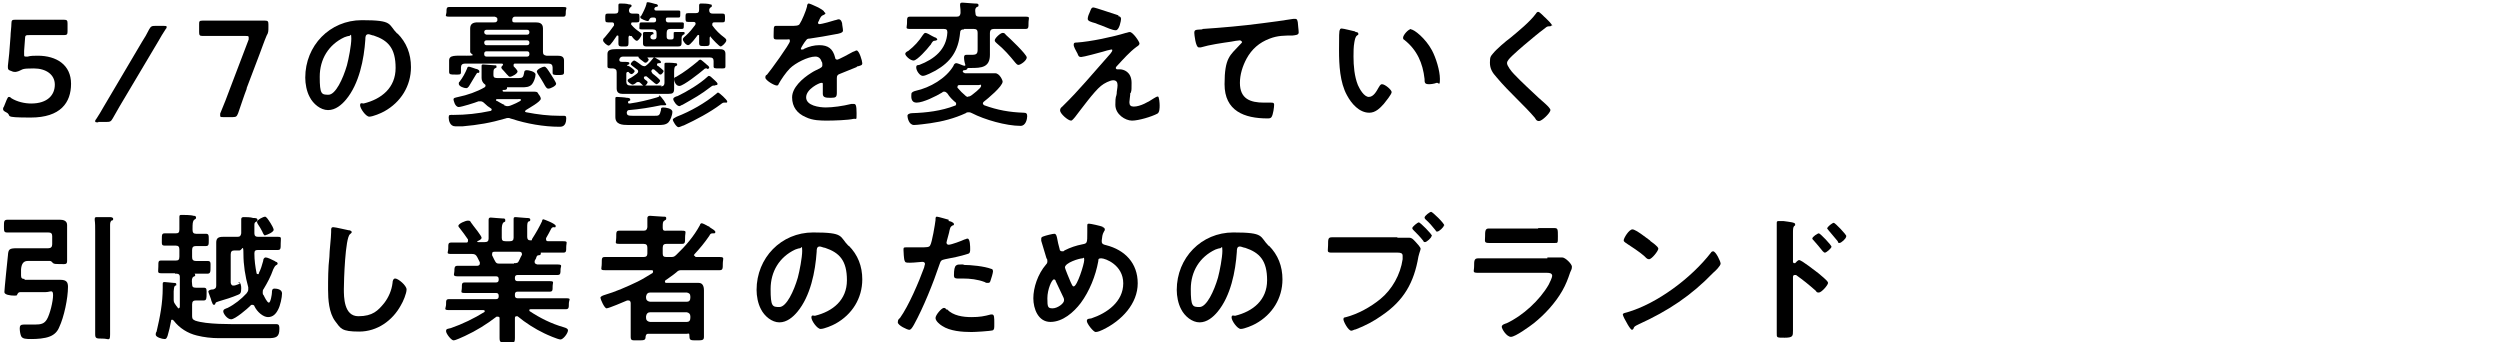
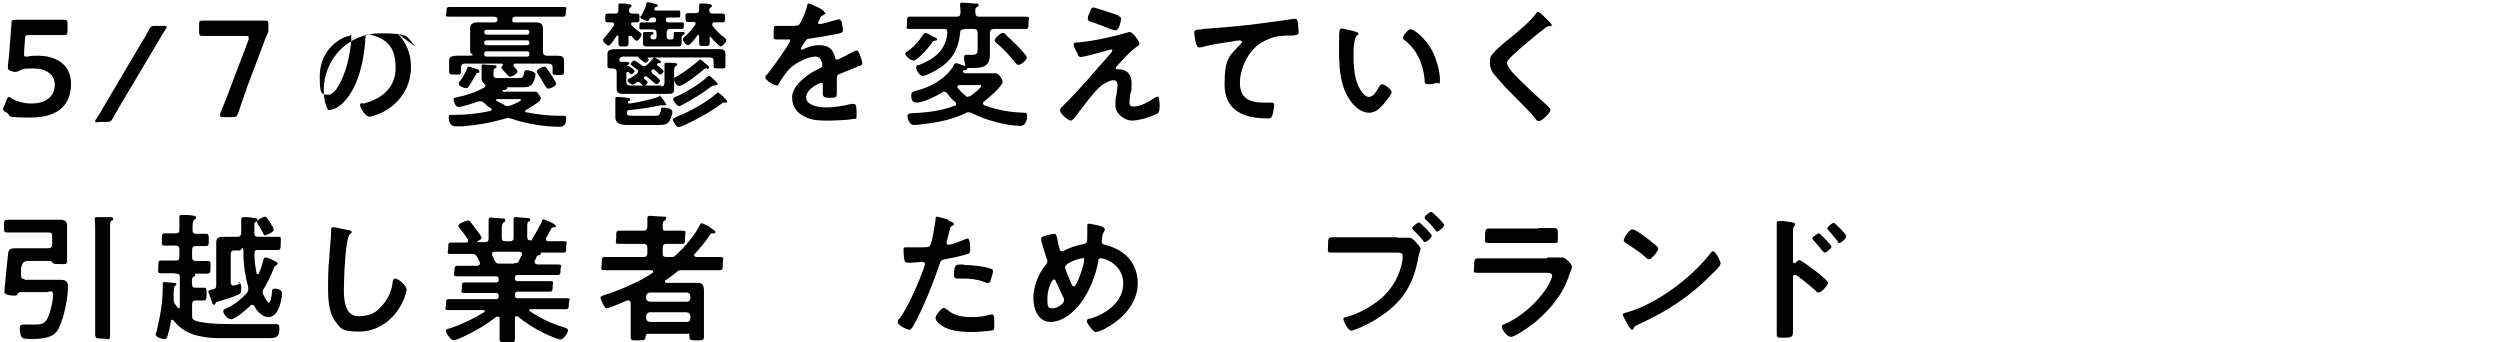
<svg xmlns="http://www.w3.org/2000/svg" version="1.1" viewBox="0 0 570 78">
  <g>
    <g id="_レイヤー_1">
      <path d="M8.6,12.7c4.3,0,7.6,2.1,7.6,6.4s-2.4,7.7-9.2,7.7-4-.4-5.6-1.2c-.4-.2-.7-.4-.7-.7s0-.3.2-.6l.6-1.5c.2-.4.3-.7.5-.7s.3,0,.6.3c1.3.8,3,1.2,4.5,1.2,3.8,0,5.4-2,5.4-4.3s-2-3.7-4.8-3.7-2.4.2-3.4.6c-.3.1-.6.2-.8.2s-.5,0-.9-.2c-.6-.2-.8-.3-.8-.8s0-.2,0-.4c.1-.9.2-1.8.3-2.8l.3-3.9c0-.8.2-2.1.2-2.9s.2-.9.8-.9h11.2c.7,0,.8.2.8.9v1.7c0,.7-.1.9-.8.9h-7.9c-.8,0-1,0-1,.9l-.2,2.7v.8c0,.4,0,.5.4.5h.4c.7-.2,1.5-.2,2.3-.2Z" />
      <path d="M22.4,27.9c-.4,0-.7,0-.7-.2s0-.3.2-.5c.6-.9,1.2-1.9,1.7-2.8l8.8-14.9c.6-.9,1.1-1.8,1.6-2.8.4-.7.6-.8,1.4-.8h1.9c.4,0,.7,0,.7.2s0,.3-.2.5c-.6.9-1.2,1.9-1.7,2.8l-8.8,14.8c-.5.9-1.1,1.9-1.6,2.8-.4.7-.6.8-1.4.8h-1.9Z" />
      <path d="M56.3,20.1c-.7,1.8-1.2,3.4-2,5.7-.3.7-.4.9-1.2.9h-2.2c-.5,0-.7,0-.7-.3v-.5c.9-2.2,1.6-3.9,2.2-5.6l4.3-11.3v-.5c0-.3-.2-.3-.7-.3h-9.8c-.7,0-.8-.2-.8-.9v-1.7c0-.7,0-.9.8-.9h14.2c.7,0,.8.2.8.9v.7c0,.7,0,1.2-.4,1.8-.6,1.4-1.1,2.9-1.6,4.2l-3,7.9h.1Z" />
-       <path d="M90.6,7.6c2.1,2.1,3.1,4.7,3.1,7.7,0,4.3-2.3,8-6.1,10.1-.7.4-2.6,1.2-3.4,1.2s-2.1-1.9-2.1-2.6.5-.4.8-.4c4.1-1,7.3-3.6,7.3-8.1s-1.7-6.3-5-7.4c-.3,0-.9-.3-1.2-.3-.7,0-.7.7-.7,1.2-.3,4.5-1.4,10.1-4.4,13.7-1,1.2-2.4,2.4-4.1,2.4s-3.4-1.4-4.2-3c-.7-1.3-1-3-1-4.4,0-7.3,5.6-13.1,12.9-13.1s5.9.9,8.1,3.1h0ZM78.5,8.5c-3.6,1.7-5.6,5-5.6,9s.4,4.1,2,4.1,3.3-3.6,4.2-6.7c.4-1.5,1-4.6,1-6.1s-.2-.6-.5-.6-.8.2-1.1.3Z" />
+       <path d="M90.6,7.6c2.1,2.1,3.1,4.7,3.1,7.7,0,4.3-2.3,8-6.1,10.1-.7.4-2.6,1.2-3.4,1.2s-2.1-1.9-2.1-2.6.5-.4.8-.4c4.1-1,7.3-3.6,7.3-8.1s-1.7-6.3-5-7.4c-.3,0-.9-.3-1.2-.3-.7,0-.7.7-.7,1.2-.3,4.5-1.4,10.1-4.4,13.7-1,1.2-2.4,2.4-4.1,2.4c-.7-1.3-1-3-1-4.4,0-7.3,5.6-13.1,12.9-13.1s5.9.9,8.1,3.1h0ZM78.5,8.5c-3.6,1.7-5.6,5-5.6,9s.4,4.1,2,4.1,3.3-3.6,4.2-6.7c.4-1.5,1-4.6,1-6.1s-.2-.6-.5-.6-.8.2-1.1.3Z" />
      <path d="M117.5,14.5c-.2,0-.4,0-.4.3v.3c.2.2.9.9.9,1.2,0,.5-1.3,1.2-1.7,1.2s-.3-.2-.7-.5c-.2-.2-.4-.5-.7-.8-.3-.3-.6-.6-.6-.8s.2-.4.4-.6h0c0-.1,0-.2-.2-.3h-8.5c-.6,0-.9.3-.9.9h0v1.1c0,.6-.5.5-1.4.5s-1.3,0-1.3-.6v-2.6c0-1.3,1.4-1.1,4-1.1s.8-.3.8-.9v-5.3c0-1.1.7-1.4,1.7-1.4h3.7c.4,0,.6,0,.8-.4v-.4c0-.3-.3-.4-.6-.5h-10.4c-1.2,0-.6-.4-.6-1.1s0-1.1.6-1.1h26c1.2,0,.6.3.6,1.1s0,1.1-.6,1.1h-10.8c-.4,0-.6,0-.8.5v.4c0,.3.2.4.5.4h4.8c.9,0,1.7.2,1.7,1.4v5.3c0,.6.2.8.8.9h2.5c.9,0,1.5.2,1.5,1.1v2.7c0,.6-.4.6-1.3.6s-1.3,0-1.3-.5v-1.2c0-.6-.3-.9-.9-.9h-7.7,0ZM105.3,28.8h-1.5c-1.2,0-1.5-1.3-1.5-2s.2-.6,1.1-.6c2.8,0,5.6-.3,8.4-.9.2,0,.3-.2.3-.3s0-.2-.2-.3c-.5-.3-1-.7-1.5-1.2-.2-.2-.5-.4-.8-.4h-.5c-.7.3-3.9,1.3-4.5,1.3-.9,0-1.2-1.6-1.2-1.7,0-.4.3-.4,1.1-.6,2-.4,4.3-1.2,6-2.2,0,0,.2-.2.2-.3,0-.2,0-.3-.2-.4-.4-.3-.7-.8-.7-1.4v-2.8c0-.3.2-.3.4-.3s2.5.2,2.7.2.3,0,.3.3,0,.2-.2.3c-.4.2-.5.3-.5,1.2v.4c0,.7.4.7,1.2.7h4.5c1,0,1.1-.2,1.3-1.2,0-.4.2-.6.6-.6s2,.3,2,1-.4,1.7-.8,2.2c-.6.7-1.5.7-2.3.7h-3.4v.2c0,.3-.3.4-.6.4h-.4v.2c0,.2.2.2.3.2h6.6c.9,0,1,0,1.3.6.2.2.5.7.5,1,0,.7-2.8,2.2-3.4,2.6,0,0-.2.2-.2.3s.2.2.3.2c2.6.5,5,.8,7.6.8h.8c.5,0,.7,0,.7.6,0,2-1.2,1.9-1.6,1.9-3.5,0-7.5-.7-10.8-1.8-.2,0-.5-.2-.7-.2s-.5,0-.7.1c-3.4,1-6.3,1.5-9.8,1.8h-.2ZM108.5,15.7c.2,0,.8.2.8.6s-.2.3-.4.3-.2.2-.5.6c-.5.8-1,1.7-1.5,2.5-.2.2-.3.4-.6.4-.5,0-1.7-.4-1.7-1s.2-.3.2-.5c.7-.9,1.3-2,1.7-3,0-.2.2-.4.4-.4s1.3.4,1.6.5ZM120.7,7.3c0-.3-.2-.5-.5-.5h-9.3c-.3,0-.5.2-.5.5h0c0,.4.2.5.5.6h9.3c.3,0,.5-.2.5-.5h0ZM120.7,9.7c0-.3-.2-.5-.5-.5h-9.3c-.3,0-.5.2-.5.5h0c0,.4.2.6.5.6h9.3c.3,0,.5-.2.5-.5h0ZM120.7,12.2c0-.3-.2-.5-.5-.5h-9.3c-.3,0-.5.2-.5.5v.2c0,.3.2.5.5.5h9.3c.3,0,.5-.2.5-.5v-.2ZM114.9,24c.2,0,.4.2.7.2s.4,0,.7-.1c.3-.1,2.5-1,2.5-1.3s-.5-.2-.9-.2h-4.5c-.2,0-.3,0-.3.2s0,.2.2.2c.6.3,1.1.7,1.7.9h0ZM125,20.2c-.4,0-.6-.4-1.1-1.3-.3-.5-.7-1.2-1.3-2.1,0-.1-.2-.3-.2-.5,0-.5,1.3-1.1,1.7-1.1s.7.5,1.6,1.9c.2.3,1.1,1.7,1.1,2,0,.5-1.3,1.1-1.7,1.1h0Z" />
      <path d="M143.6,8.1c-.2,0-.2.2-.3.3v1.4c0,.8-.2.8-1.1.8s-1.2,0-1.2-.7v-1.6c0-.1,0-.2-.2-.2s-.2,0-.2.1c-.3.4-1.4,2.2-1.8,2.2s-1.3-.8-1.3-1.2.2-.5.4-.7c.7-.8,1.4-1.7,2.1-2.7v-.3c0-.3-.2-.4-.5-.4h-.9c-.6,0-.6-.2-.6-1s0-1,.6-1h1.6c.6,0,.8-.2.8-.8v-1.1c0-.3.1-.4.4-.4.5,0,1.5,0,2,.2.2,0,.6,0,.6.3s-.2.3-.3.4c-.2.2-.2.3-.3.6h0c0,.6.3.8.8.8h1c.6,0,.6.2.6,1s0,1-.6,1h-.9c-.2,0-.4,0-.4.3s0,.2.1.3c.5.6,1.1,1.1,1.7,1.5.3.3.6.4.6.6,0,.4-.7,1.5-1.1,1.5s-1-.8-1.2-1.1h-.4ZM150.6,19.7c.6,0,.9-.2.9-.9v-4.2c0-.2.1-.3.4-.3.5,0,1.4,0,2,.1.2,0,.5,0,.5.3s-.2.3-.4.4c-.3.2-.3.9-.3,1.5v3.6c0,1-.3,1.2-1.3,1.2h-10.5c-.6,0-1.3-.2-1.3-1.2v-3.7c0-.6-.2-.8-.8-.9-1,0-1.3,0-1.3-.5v-2.8c0-.9.7-1.1,2.1-1.1h23.3c1,0,1.5.2,1.5,1.1v2.8c0,.6-.3.5-1.4.5s-1.3,0-1.3-.5v-1.2c0-.6-.3-.8-.9-.8h-14s-.2,0-.2.1,0,0,0,0c0,0,.3.2.3.4s-.4.7-.7.7-.4-.2-.7-.4l-.4-.3c-.3-.2-.4-.4-.5-.5-.1-.2,0-.2-.1-.2h-3.4c-.5,0-.8.2-.9.7,0,.4.2.5.6.5,1.2,0,1.7,0,1.7.3s-.2.3-.4.4h-.1v.2h.2c.2,0,1.5.9,1.5,1.2s-.5.7-.7.7-.5-.2-.7-.5h-.2c-.2,0-.3.2-.3.4v1.8c0,.6.3.9.9.9h7.2l-.3.2h0ZM150.2,21.7c.3,0,.9.9,1.3,1.4,0,.2.2.3.2.4,0,0,.2.2.2.3,0,.2-.2.2-.3.2h-.9c-2.4.5-4.8.9-7.3,1.1-.3,0-.4.2-.5.5,0,.7.3.8,1.4.8h4.9c1,0,1.2,0,1.5-1.3,0-.4,0-.6.5-.6s2.1.2,2.1,1-.5,2-.9,2.4c-.6.6-1.5.6-2.3.6h-6.9c-1.3,0-2.9-.1-2.9-1.8s0-.9,0-1.3v-3c0-.3.2-.3.4-.3s1.9.1,2.2.2c.2,0,.8,0,.8.4s-.2.2-.3.3c0,0-.1,0-.2.2v.2c0,.2.2.2.4.2,2.1-.3,4.2-.8,6.2-1.4.1,0,.4-.2.5-.2v-.3h0ZM147.6,18.9c0,.2-.5.7-.7.7s-.5-.3-.8-.6c-.2-.2-.3-.3-.6-.3s-.3,0-.5.2-.6.4-.8.4-1.1-.6-1.1-.9.2-.4.8-.7c.3-.2.8-.5,1.3-.9.2-.2.3-.3.3-.5s-.1-.4-.3-.5l-.4-.3c-.4-.3-1-.7-1-.9s.5-.8.8-.8,1.4.9,1.7,1.1c.2.1.4.2.6.2s.4-.1.6-.3c.5-.4,1-1,1.4-1.5,0-.1.2-.2.3-.2s.6.3.9.5c.2,0,.3.2.3.2.1,0,.3.2.3.4s-.2.2-.4.2-.4,0-.5.2v.2c0,.1,0,.2.2.2.2.2,1.3,1,1.3,1.2s-.4.8-.7.8-.4-.2-.7-.5c-.2-.2-.5-.4-.8-.7h-.4c0,.2-.2.2-.2.4s.2.4.3.6c.3.2,1.7,1.3,1.7,1.6s-.6.8-.8.8-.3-.2-.4-.2l-1.9-1.6h-.4s-.2.2-.2.3,0,.2.2.4c.2.1.7.5.7.7h-.1ZM153.3,5.1h2.1c.7,0,.5.3.5.8s0,.7-.5.7h-2.5c-.6,0-.9.2-.9.9v.9c0,.4.2.6.6.6h.4c.4,0,.6-.1.6-.5v-.9c0-.2,0-.3.3-.3h1.9c.2,0,.3,0,.3.3s-.2.2-.4.4c-.3.2-.3.5-.3.9v.9c0,.7-.3.8-1,.8h-6.8c-.5,0-1,0-1-.7s0-.3,0-.6v-1.7c0-.2.2-.3.3-.3h1.7c.1,0,.4,0,.4.3s0,.2-.2.2c-.3.2-.4.2-.5.5v.2c0,.4.4.5.7.5h0c.5,0,.7-.2.7-.7v-.7c0-.6-.2-.9-.9-.9h-2.5c-.7,0-.5-.2-.5-.8s0-.8.5-.8h2.8c.3,0,.5-.2.5-.5h0c0-.5-.2-.6-.5-.6h-.2c-.5,0-.6,0-.9.5,0,.2-.2.3-.4.3s-1.6-.5-1.6-.8,0-.3.2-.4c.4-.7,1-1.9,1.2-2.7,0-.2,0-.4.3-.4s1.4.3,1.7.4c.2,0,.6.1.6.4s-.3.2-.5.3c-.1,0-.2.1-.3.3v.2c0,.2.2.3.4.3h5.1c.5,0,.4.2.4.8s0,.8-.4.8h-2.4c-.3,0-.5,0-.5.5h0c0,.4.2.6.5.6h1,0ZM163.1,19.5h-.4c-.2,0-.4.1-.5.2-2.6,2-3.8,2.6-6.6,4.2-.2,0-.5.3-.7.3-.6,0-1.4-1.2-1.4-1.6s.6-.6,1-.7c2.1-1,5.1-2.8,6.8-4.4,0,0,.2-.2.3-.2.3,0,.6.3.8.5s1.2,1,1.2,1.3-.2.3-.3.3h-.2ZM165.4,23.4h-.4c-.2,0-.6.3-.7.4-2.4,1.8-5.6,3.5-8.4,4.8-.2,0-.9.4-1.2.4-.5,0-1.3-1.4-1.3-1.7s.6-.5.9-.7c3.1-1.2,6.5-3.1,9.1-5.3,0,0,.2-.2.3-.2.3,0,2.1,1.7,2.1,2s0,.3-.4.3h0ZM161.2,15.6h-.3c-.2,0-.4.2-.5.3-.8.7-4.6,3.7-5.5,3.7s-1.2-1.2-1.2-1.6.3-.4.5-.5c1.9-1.1,3.3-2.2,5-3.6,0-.1.3-.3.5-.3s.9.7,1.3,1l.2.2c.2.1.5.4.5.6s-.2.3-.4.3h-.1ZM162.1,8.3c-.2,0-.3.2-.3.3v1.2c0,.7-.3.7-1.2.7s-1.2,0-1.2-.7v-1.5c0-.5,0-.3-.2-.3s-.2,0-.2.1c-.3.4-1.6,2.2-2.1,2.2s-1.2-.9-1.2-1.3.4-.6.7-.9c.8-.7,1.5-1.6,2.1-2.4,0,0,.1-.2.1-.3,0-.3-.2-.4-.5-.4h-1.2c-.6,0-.6-.2-.6-1s0-1,.6-1h1.7c.6,0,.8-.2.8-.8v-1c0-.3.2-.4.4-.4.4,0,1.7,0,2.1.2.2,0,.4,0,.4.3s-.1.3-.3.4c-.2.2-.3.3-.3.6h0c0,.7.4.8.8.8h2.2c.6,0,.6.2.6,1s0,1-.6,1h-1.8c-.2,0-.5,0-.5.4s0,.2,0,.3c.8,1.1,1.7,2,2.8,2.8.2.2.4.3.4.6,0,.5-1,1.4-1.3,1.4s-1.9-1.7-2.2-2.1c0,0-.1-.1-.2-.1h.2Z" />
      <path d="M188.2,3c0,.2-.2.3-.4.4-.5.2-.6.3-1,1.1,0,.2-.3.5-.3.7s.2.3.3.3c.6,0,3-.7,3.6-.9.2,0,.6-.2.8-.2.5,0,.7.5.8.9,0,.4.2,1.2.2,1.7s-1,.7-1.7.8c-2,.4-3.9.7-5.9,1-.5,0-.6.1-.9.5-.2.2-1.1,1.6-1.1,1.8s.1.2.2.2c.2,0,.4,0,.6-.2,1.1-.5,2.2-.8,3.4-.8,2,0,3.1.8,3.6,2.8,0,.3.2.5.5.5s3.1-1.5,3.6-1.8c.2,0,.6-.3.8-.3.6,0,1.3,2.4,1.3,2.9s-.3.5-.9.7c-.1,0-.3,0-.4.2-1.2.5-2.5,1-3.7,1.5-.6.2-.8.4-.8,1v3.3c0,1-.2,1.2-1.3,1.2s-1.9,0-1.9-.9v-2c0-.6,0-.5-.4-.5s-3.4,1.4-3.4,3.3,3,2.3,4.5,2.3,3.8-.3,5.8-.8h.6c.4,0,.6.3.6,2.1s0,1.2-.7,1.3c-1.2.3-4.6.4-6,.4s-3.3,0-4.9-.8c-1.9-.8-3.1-2.3-3.1-4.5s2.3-4.3,4.4-5.6c.6-.4,1.3-.7,1.9-1,.3-.2.6-.3.6-.7s0-.7-.2-.9c-.2-.7-.7-1.1-1.4-1.1-1.7,0-4.6,1.5-5.8,2.7-.9.9-2,2.5-2.6,3.6,0,.2-.2.3-.4.3-.6,0-2.6-1.2-2.6-1.8s.2-.5.4-.7c.7-.8,5.2-7,5.2-7.6s-.2-.4-.7-.4h-2.2c-1,0-.8-.2-.8-1.7s.1-1.4.9-1.4h3.1c.8,0,1.7,0,1.9-.4.5-.7,1.5-3.1,1.7-4,0-.3.1-.7.4-.7s3.5,1.4,3.5,1.9l.3.3h0Z" />
      <path d="M213,9.3c-.2,0-.4.2-.7.7,0,.1-.2.3-.3.4-.5.7-2.9,3.4-3.7,3.4s-1.9-1.1-1.9-1.5.5-.6.7-.7c1.4-1.1,2.4-2.2,3.3-3.6.2-.2.3-.5.6-.5s1,.4,1.5.7c.2.1.4.2.6.3.2,0,.6.3.6.5s-.5.3-.7.3h0ZM219.8,6.7c-.6,0-.9.2-.9.8-.4,4.1-2.1,6.6-5.6,8.6-.6.3-2.2,1.2-2.9,1.2s-1.5-1.2-1.5-1.9.4-.5.7-.6c3.4-1.3,6.2-3.5,6.4-7.4,0-.6-.2-.8-.8-.8h-7.7c-1.2,0-.7-.3-.7-1.4s0-1.4.7-1.4h10.6c.6,0,.8-.2.9-.8,0-.6,0-1.1-.1-1.7v-.3c0-.4.3-.4.6-.4.5,0,2.1.2,2.7.2s.9,0,.9.4-.2.3-.4.4c-.4.3-.4.7-.3,1.4,0,.6.3.8.9.8h10.5c1.2,0,.7.3.7,1.4s0,1.4-.7,1.4h-7.2c-.6,0-.9.3-.9.9v5c0,2.9-2,3-4.3,3s-.5,0-.8,0h0c0,.4-.5.5-.7.5h-.2s-.2.2-.2.3c0,.2.3.3.5.4h6.9c1,0,1.7,1.6,1.7,1.9,0,1.1-3.4,3.9-4.3,4.6-.1.1-.2.2-.2.4s.2.3.3.4c3,1.1,5.8,1.6,9,1.7.6,0,.8.2.8.8s-.3,2.2-1.5,2.2c-3.3,0-8.2-1.4-11.1-2.9-.2-.1-.4-.2-.7-.2s-.5,0-.7.2c-2.6,1.2-5.3,1.9-8.1,2.3-.8.1-2.9.4-3.7.4-1.2,0-1.5-1.7-1.5-2.1s.6-.6,1.1-.6c3.2-.1,6.6-.5,9.7-1.7.2,0,.3-.2.3-.4s0-.3-.2-.4c-.7-.6-1.3-1.2-1.8-2-.2-.2-.4-.4-.7-.4s-.3,0-.5.2c-1.3.8-4.3,2.3-5.8,2.3s-1.2-1.6-1.2-2,.6-.6,1-.7c3.2-.7,6.9-2.8,8.6-5.7,0-.2.3-.6.6-.6s1,.3,1.5.5c0,0,.3.1.4.1s.2,0,.2-.2h0c-.2-.6-.3-1.2-.3-1.7s.2-.6.6-.6h1.3c1.3,0,1.2-.6,1.2-1.8v-3.2c0-.6-.2-.9-.9-.9h-2.2ZM220.7,22c.3,0,.4,0,.7-.2.4-.3,2.3-1.7,2.3-2.2s-.2-.2-.6-.2h-4.3c-.2,0-.5,0-.5.4s0,.2.1.3c.6.7,1,1.1,1.7,1.7.2.2.4.3.7.3h0ZM232.2,14.8c-.3,0-.5-.3-.7-.5-1.3-1.6-2.6-3.1-4.2-4.4-.2-.2-.5-.4-.5-.7,0-.5,1.3-1.7,1.8-1.7s.5.2.8.5c.7.6,4.7,4.4,4.7,5.1s-1.4,1.7-1.9,1.7h0Z" />
      <path d="M257.7,21.3c0,.5-.2,1.6-.2,2,0,.7.3,1,1,1,1.5,0,3.4-1.1,4.6-1.9.2-.1.6-.4.9-.4s.4,1.6.4,2c0,.6,0,1.6-.5,1.9-1.3.7-4.3,1.6-5.8,1.6s-3.8-1.4-3.8-3.6.2-1.7.3-2.5c0-.7.2-1.3.2-2s-.3-1.1-1-1.1-2.1.7-2.8,1.3c-1.6,1.3-4.5,5.3-5.9,7.1-.2.2-.6.8-.9.8-.7,0-2.5-1.6-2.5-2.3s.5-.8.7-1.1c3.6-3.5,6.8-7.4,10.1-11.1.3-.3,1.1-1.2,1.1-1.5s-.1-.2-.3-.2-1.6.4-1.9.5c-.7.2-4.4,1.2-4.9,1.2s-.6-.2-.8-.7c0-.1-.1-.2-.2-.4-.2-.4-.7-1.2-.7-1.7s.3-.5.7-.5c3.1-.2,8.3-1.3,11.2-2.2.2,0,.6-.2.9-.2.7,0,2.2,2.2,2.2,2.6s-.4.6-.7.8c-1.6,1.2-3,2.8-4.3,4.2-.2.2-.4.4-.4.6s.2.3.3.3h.6c.8,0,2.7.5,2.7,3.1s-.1,1.6-.2,2.3h-.1ZM255,3.7c.3,0,.6.2.6.6s-.4,2.6-1.2,2.6-2-.6-3.3-1.1c-.6-.2-1.1-.4-1.3-.5-1.1-.3-1.8-.5-1.8-1s.3-1.2.5-1.6c.3-.8.4-1,.8-1s5,1.6,5.7,1.8c0,0,0,.2,0,.2Z" />
      <path d="M274.2,6.6c4.5-.3,9.1-.7,13.6-1.3,2.3-.3,4.7-.6,7.1-1h.4c.5,0,.5.4.6.8,0,.5.2,1.7.2,2.3s-.7.6-1.4.7c-1.8,0-3.4,0-5.2.7-2.4.9-4.1,2.4-5.3,4.6-.9,1.7-1.5,3.6-1.5,5.5,0,3.6,2.3,4.5,5.5,4.5s1.2,0,1.6,0,.7,0,.7.5-.2,2.2-.6,2.8c-.2.3-.6.3-.9.3-5.3,0-9.8-1.7-9.8-7.8s1.3-6.6,3.4-8.9c.2-.2.6-.6.6-.7s-.3-.4-.5-.4-1.7.2-2,.3c-2.1.3-4.9.7-6.9,1.3h-.5c-.7,0-1-3-1-3.3,0-.8.4-.7,1.8-.8h0Z" />
      <path d="M309,7.3c.2,0,.7,0,.7.4s-.1.2-.3.4c-.4.3-.5,1-.6,1.5-.2,1.1-.2,2.2-.2,3.3,0,2.1.2,4.5,1,6.5.4.9,1.4,2.7,2.5,2.7s1.8-1.4,2.2-2.1c.2-.3.4-.8.8-.8.7,0,2.2,1.3,2.2,1.8s-1.4,2.2-1.8,2.7c-.9,1-1.9,2-3.3,2-2.3,0-4.1-2.1-5.1-4-1.6-2.9-1.8-6.9-1.8-10.2s0-4.5.2-4.7c0-.2.2-.3.4-.3.4,0,2.7.6,3.2.7h-.1ZM321.7,6.7c.7,0,3.3,2,4.8,4.8.9,1.7,1.8,4.6,1.8,6.5s-.3.7-.8.9c-.5.2-1.2.3-1.7.3-1,0-1-.4-1-1.2-.4-3.6-1.7-6.6-4.6-8.9-.2-.1-.3-.2-.3-.5,0-.6,1.2-2,1.9-2h0Z" />
      <path d="M353.8,5.7c0,.3-.4.3-.7.3s-.6.2-.8.4c-.8.6-1.6,1.2-2.3,1.8-1.7,1.4-3.5,2.9-5.1,4.4-.6.6-1.3,1.2-1.3,1.8s1,1.9,1.6,2.5c1.8,1.9,3.7,3.6,5.6,5.4.5.5,2.7,2.2,2.7,2.8s-1.9,2.5-2.6,2.5-.8-.6-1-.8c-1.2-1.4-2.5-2.7-3.8-4-1.7-1.7-3.4-3.4-4.9-5.2-.9-1-1.5-1.9-1.5-3.3s.2-1.5.7-2.1c.8-1,2.9-2.8,4-3.6,1.8-1.5,4.4-3.6,5.8-5.5.1-.2.3-.4.5-.4.4,0,1.3,1.1,1.7,1.4.3.3,1.5,1.4,1.5,1.8v-.2h-.1Z" />
      <path d="M5.4,63.8h8.4c1.4,0,1.7.6,1.7,1.6,0,2.6-.9,6.9-2,9.2-.4,1-1.1,1.7-2.1,2.1-1.2.5-3,.6-4.2.6s-2.1,0-2.4-.7c-.2-.5-.3-1.2-.3-1.8s.3-.8.9-.8h2.5c1.5,0,2.2-.2,2.8-1.2.7-1.2,1.4-4.1,1.4-5.5s-.6-.7-1.7-.7h-5.7c-.5,0-.6.2-.8.6,0,.2-.3.2-.6.2-1,0-2.3-.2-2.3-.8s.7-7.4.8-8.3c.1-1.5.3-1.7,2.1-1.7h7.1c.6,0,.9-.3.9-.9v-1.9c0-.6-.3-.8-.9-.8H1.6c-.7,0-.7-.3-.7-1.4s0-1.5.8-1.5h12c.7,0,1.6.2,1.6,1.2v8.2c0,.9-.5.7-1.7.7h-.3c-.5,0-.9,0-1.2-.2-.2-.2-.4-.5-.7-.5h-5.1c-.9,0-1.4.6-1.5,1.9v1.4c0,.6.2.8.8.8h0v.2ZM21.7,52.7c0-.9,0-1.8-.1-2.5v-.3c0-.4.2-.4.6-.4h2.8c.2,0,.8,0,.8.4s-.1.3-.4.4c-.3.3-.3.7-.3,1.1v24.8c0,1.7-.3,1-1.7,1s-1.7,0-1.7-1v-23.8.2h0Z" />
      <path d="M39.9,62.3h-3.1c-1,0-.7-.3-.7-1.5s0-1.4.7-1.4h3.3c.6,0,.8-.2.8-.9v-1.6c0-.6-.2-.9-.8-.9h-2.5c-.8,0-.7-.3-.7-1.4s0-1.4.7-1.4h2.5c.6,0,.8-.2.8-.9v-2.9c0-.4.2-.4.6-.4s2.1,0,2.6.2c.2,0,.6,0,.6.4s-.2.3-.4.5c-.4.3-.4,1-.4,2.1v.2c0,.6.2.9.8.9h2.2c.7,0,.7.3.7,1.4s0,1.4-.7,1.4h-2.2c-.6,0-.9.2-.9.9v1.6c0,.6.2.9.9.9h2.6c.8,0,.7.4.7,1.4s0,1.5-.7,1.5h-3c-1,0-.2,0-.2,0h.2q.2,0,.2.3c0,.3,0,.2-.4.4-.4.3-.4.8-.3,1.7,0,.6.2.8.9.8h1.8c.7,0,.6.5.6,1.4s0,1.5-.6,1.5h-1.8c-.6,0-.9.2-.9.9v2.5c0,.6,0,.9.7,1.2,2.6.9,8.1.8,11,.8h7.5c.7,0,.7.5.7,1.1,0,1.9-.8,2.1-2.6,2.1h-11.2c-1.7,0-3.4-.2-5-.6-2.1-.5-4-1.7-5.3-3.4,0,0-.2-.2-.3-.2-.2,0-.3,0-.3.3-.2,1.2-.5,2.4-.8,3.4-.2.4-.2.7-.7.7s-2-.4-2-1,.2-.6.2-.7c.8-3.4,1.4-6.5,1.4-10v-.8c0-.3,0-.5.4-.5s1.8.2,2.1.2.6,0,.6.3,0,.3-.2.3c-.3.2-.3.3-.4,1.3v1.8c0,.4,0,.7.3,1.1.2.3.4.6.6.8,0,0,0,.2.2.2s.3-.2.3-.4v-6.8c0-.4-.2-.7-.7-.7h-.4,0ZM54.3,64.3c.6,0,.7.9.7,1.4,0,1.1-.2,1.3-.7,1.5-1.4.6-3,1.1-4.4,1.5-.6.2-.7.2-.8.5,0,.2-.2.3-.3.3-.3,0-.3-.2-.6-.9,0-.3-.7-1.9-.7-2.1s.2-.4.8-.5h.3c.5-.2.7-.3.7-.9v-9.8c0-1,.5-1.3,1.5-1.3h3.3c.6,0,.8-.2.9-.8v-3.2c0-.4.2-.5.6-.5s1.6,0,2.1.2c.4,0,1,0,1,.4s-.2.4-.4.5c-.3.2-.3.4-.3.8v1.8c0,.6.3.8.9.8h4.5c.9,0,.6.3.6,1.5s0,1.5-.7,1.5h-4.5c-.6,0-.8.2-.8.8,0,1.5.2,3,.5,4.5,0,0,0,.2.3.2s.2,0,.2-.2c.5-1,.7-1.7,1-2.8,0-.4.2-.8.6-.8s1.4.5,2,.8l.3.2c.2,0,.4.2.4.4s-.2.3-.4.4c-.3.2-.4.6-.6.9-.6,1.7-1.3,3-2.2,4.5-.2.2-.2.5-.2.8s0,.4.2.6c.2.4.8,1.7,1.2,1.7s.7-1.9.7-2.3,0-.9.6-.9,1.7.2,1.7,1.1-.4,2.8-.9,3.7c-.5,1-1.2,1.7-2.3,1.7s-2.5-1.2-3.1-2.5c0-.2-.3-.3-.5-.3s-.3,0-.4.2c-.7.7-3.5,3.1-4.4,3.1s-1.8-1.3-1.8-1.8.5-.6,1-.8c1.6-.8,3.1-2,4.3-3.3.2-.3.4-.5.4-.9v-.5c-.7-2.5-1.1-5.1-1.1-7.6s-.3-.8-.9-.8h-1.1c-.6,0-.9.2-.9.9v6.4c0,.3.2.7.5.7h.3c.3,0,1.1-.4,1.3-.4l-.4-.4h0ZM60.5,53.7c-.3,0-.5-.4-.7-.9-.3-.6-.6-1.1-1-1.7,0,0-.2-.3-.2-.5,0-.5,1.5-1.2,1.8-1.2s.6.4,1.3,1.5c.2.3.7,1.2.7,1.5,0,.5-1.5,1.2-1.9,1.2h0Z" />
      <path d="M79.6,52.5c.2,0,.6.2.6.4s-.2.3-.4.5c-1.1.8-1.4,10.7-1.4,12.5s0,6.2,3.3,6.2,4.5-1.3,5.9-3c1-1.3,1.7-2.9,1.9-4.6,0-.5.2-1,.6-1,.7,0,2.6,1.6,2.6,2.5s-.8,2.8-1.3,3.6c-1.9,3.5-5.4,6-9.5,6s-4.2-.7-5.5-2.4c-1.4-1.9-1.6-4.9-1.6-7.2s0-4.9.3-7.4c0-1.4.4-4.4.4-5.7v-.3c0-.5,0-.8.5-.8s2.9.6,3.5.7h0Z" />
      <path d="M123.6,50.3c0-.2.2-.3.3-.3s2.8,1,2.8,1.5-.3.3-.4.3c-.2,0-.4,0-.6.3-.3.6-.9,1.7-1.2,2.2v.3c0,.3.2.4.5.4h3.4c1.2,0,.7.3.7,1.3s0,1.3-.7,1.3h-5.1v.3c0,.2-.3.3-.4.3-.3,0-.4,0-.6.4,0,.3-.3.6-.4.9v.3c0,.3.3.4.6.5h4.6c1.3,0,.7.4.7,1.2s0,1.2-.7,1.2h-9.1c-.4,0-.6.2-.6.6v.2c0,.4.2.6.6.6h7.3c1.2,0,.7.3.7,1.2s0,1.2-.7,1.2h-7.3c-.4,0-.6.2-.6.6v.3c0,.4.2.6.6.6h11c1.4,0,.7.3.7,1.2s0,1.3-.7,1.3h-8c-.2,0-.3,0-.3.2v.2c2.4,1.6,5,2.9,7.8,3.7.7.2,1,.4,1,.7,0,.7-1.1,2.1-1.7,2.1s-3.1-1.1-3.7-1.4c-2.1-1-4.3-2.4-6.1-3.9h-.3c-.2,0-.3.2-.3.4v4.5c0,1.4-.3,1.1-1.8,1.1s-1.7,0-1.7-1.1v-4.4c0-.2,0-.4-.4-.4s-.2,0-.3,0c-2.2,1.7-4.6,3.2-7.2,4.4-.7.3-2.1,1-2.6,1s-1.7-1.5-1.7-2.1.4-.5,1.1-.7c2.6-.9,5.3-2.2,7.7-3.7v-.2c0-.2-.2-.2-.3-.2h-7.8c-1.4,0-.7-.4-.7-1.3s0-1.2.7-1.2h10.7c.4,0,.6-.2.6-.6v-.2c0-.4-.2-.6-.6-.6h-7.1c-1.2,0-.7-.3-.7-1.2s0-1.2.7-1.2h7.1c.4,0,.6-.2.6-.6v-.2c0-.4-.2-.6-.6-.6h-8.8c-1.2,0-.7-.5-.7-1.2s0-1.2.7-1.2h4.5s.6,0,.6-.5,0-.2,0-.3c-.2-.4-.4-.8-.6-1.2-.3-.5-.5-.7-1.2-.7h-4.7c-1.3,0-.7-.3-.7-1.3s0-1.3.7-1.3h3.4c.2,0,.4,0,.4-.4s0-.2,0-.3c-.6-.9-1.2-1.7-1.9-2.6,0,0-.3-.3-.3-.5,0-.5,1.6-1.2,2.2-1.2s.5.2.8.6c0,0,.2.2.3.4.3.4,2,2.5,2,2.9s-.7.7-1,.8h0s0,.2.2.2h1.5c.6,0,.9-.2.9-.8v-4.3c0-.4.2-.5.5-.5s2.1.2,2.6.2.7,0,.7.4,0,.3-.4.5c-.3.3-.4.8-.4,1.7v1.8c0,.6.2.8.9.8h.9c.6,0,.9-.2.9-.8v-4.3c0-.4.2-.4.5-.4s2.1.2,2.5.2.8,0,.8.4-.2.3-.4.4c-.3.2-.3.7-.3,1.4v2.1c0,.5.2.8.7.8s.3,0,.4-.3c.9-1.4,1.7-2.8,2.4-4.3v.2h0ZM117.2,60c.7,0,.9,0,1.2-.7s.4-.8.6-1.2v-.2c0-.4-.3-.5-.6-.5h-5.6c-.3,0-.6,0-.6.5s0,.2,0,.3c.8,1.6.8,1.9,1.6,1.9h3.4Z" />
      <path d="M158.4,58.3c0,.2.2.3.4.3h5.3c1.2,0,.7.4.7,1.5s0,1.5-.7,1.5h-8.5c-.7,0-.9,0-1.4.5-.7.6-1.5,1.1-2.3,1.7-.1,0-.3.2-.3.4,0,.3.2.3.5.3h7.2c.8,0,1.2.6,1.2,1.7v10.6c0,.8-.4.8-1.7.8s-1.6,0-1.6-.9-.2-.6-.6-.6h-8.8c-.4,0-.5.2-.6.6,0,.9-.3.9-1.7.9h-.6c-.8,0-1.1,0-1.1-.8v-7.7s0-.6-.5-.6-.2,0-.3,0c-.7.3-4.2,1.8-4.7,1.8s-1.4-2.1-1.4-2.4.5-.5.8-.6c2.7-.8,5.2-1.9,7.7-3.1,1.6-.8,1.9-1.1,3.3-1.9.1,0,.2-.2.2-.4s-.1-.3-.3-.3h-10.7c-1.2,0-.7-.3-.7-1.5s0-1.5.7-1.5h8.8c.6,0,.9-.2.9-.8v-1.3c0-.6-.2-.9-.9-.9h-5.5c-1.2,0-.7-.3-.7-1.5s0-1.5.7-1.5h5.5c.6,0,.8-.2.9-.8v-2.1c0-.3.2-.5.6-.5s2.4.2,3,.2.7,0,.7.4-.2.3-.4.5c-.4.2-.4.6-.4,1.5s.3.8.9.8h3.5c1.2,0,.7.3.7,1.5s0,1.5-.7,1.5h-3.5c-.6,0-.9.2-.9.9v1.3c0,.6.2.8.9.8h.8c.7,0,.9,0,1.4-.5,2.1-2,4-4.2,5.4-6.8,0-.2.2-.4.4-.4s1,.4,1.5.7c.1,0,.2,0,.3.2.8.5,1.3.8,1.3,1.1s-.2.3-.4.3c-.6,0-.7,0-1,.6-1.1,1.6-2.1,2.8-3.4,4.2,0,0-.1.2-.1.3h.2ZM156.6,68.8c.5,0,.8-.3.8-.9v-.3c0-.6-.3-.8-.8-.9h-8.4c-.5,0-.8.3-.9.9v.3c0,.5.3.8.9.9h8.4ZM147.3,72.5c0,.5.3.8.9.9h8.4c.5,0,.8-.3.8-.9v-.4c0-.5-.3-.8-.8-.9h-8.4c-.5,0-.8.3-.9.9v.4Z" />
-       <path d="M193.5,56c2.1,2.1,3.1,4.7,3.1,7.7,0,4.3-2.3,8-6.1,10.1-.7.4-2.6,1.2-3.4,1.2s-2.1-1.9-2.1-2.6.5-.4.8-.4c4.1-1,7.3-3.6,7.3-8.1s-1.7-6.3-5-7.4c-.3,0-.9-.3-1.2-.3-.7,0-.7.7-.7,1.2-.3,4.5-1.4,10.1-4.4,13.7-1,1.2-2.4,2.4-4.1,2.4s-3.4-1.4-4.2-3c-.7-1.3-1-3-1-4.4,0-7.3,5.6-13.1,12.9-13.1s5.9.9,8.1,3.1h0ZM181.3,56.9c-3.6,1.7-5.6,5-5.6,9s.4,4.1,2,4.1,3.3-3.6,4.2-6.7c.4-1.5,1-4.6,1-6.1s-.2-.6-.5-.6-.8.2-1.1.3h0Z" />
      <path d="M216.3,50.4c.3,0,1.2.3,1.2.7s-.2.2-.3.3c-.5.3-.5.4-.7,1.1,0,.3-.7,2.6-.7,2.8,0,.3.2.5.5.5.6,0,3-.9,3.6-1.2.2,0,.4-.2.7-.2.6,0,.6,1.9.6,2.4s0,1-.6,1.1c-1.5.5-3.5.9-5.1,1.2-.9.2-1,.3-1.3,1.2-1.4,4.2-3.7,9.9-5.8,13.7-.4.7-.7,1.2-1.1,1.2s-2.6-1-2.6-1.7.3-.8.5-1c2-2.8,4.3-8.2,5.5-11.5,0-.2.2-.7.2-.8,0-.3-.2-.5-.6-.5s-1.8.2-2.8.2-1.1,0-1.3-.6c-.1-.4-.2-1.8-.2-2.3s0-.6.5-.6h2.9c2,0,2.5,0,2.7-.5.4-.6,1.1-4.8,1.2-5.7,0-.5,0-.8.3-.8s2.3.6,2.7.7v.2h0ZM215.9,70.5c1.4,1.5,3.7,1.8,5.6,1.8s2.9-.2,4.4-.6h.3c.5,0,.5.7.5,2s0,1.3-.3,1.6c-.6.2-4.1.4-4.9.4-2.1,0-4.9-.2-6.7-1.4-.5-.3-1.5-1.1-1.5-1.8s1.4-2.3,1.9-2.3.4.3.6.4h0ZM219.7,60.4c1.7,0,4.7.3,6.3.9.3,0,.4.3.4.6s-.4,1.7-.6,2.2c-.1.3-.2.4-.6.4s-.4,0-.7-.2c-1.6-.6-3.3-.8-5-.8s-.8,0-1.2,0c-.6,0-.8-.2-.8-.7,0-2.7.6-2.5,2-2.5h.2Z" />
      <path d="M251.4,51.8c.2,0,.5.2.5.5s-.1.3-.2.5c-.4.7-.4,1.2-.5,2v.3c0,.6.6.7,1,.8,4.3,1.1,7.2,4.1,7.2,8.7s-3.6,8.5-8,10.6c-.4.2-1.1.5-1.6.5s-2-1.9-2-2.5.5-.5,1-.6c3.6-1.2,7.3-3.8,7.3-8s-4.1-5.7-5-5.7-.6.4-.7.7c-.6,3.3-2,6.8-4,9.5-1.6,2.1-4.1,4.3-6.9,4.3s-3.9-3-3.9-5.4,1-5.5,2.9-7.7c.2-.2.3-.4.3-.7s0-.5-.2-.7c-.4-1.3-.8-2.6-1.2-4v-.5c0-.3.2-.4.5-.5.5-.2,2.1-.6,2.5-.6s.5.5.6.9c.1.7.4,1.9.6,2.6,0,.3.2.5.6.5s.3,0,.5-.2c1.4-.7,2.6-1.1,4.1-1.4,1.1-.2,1.1-.3,1.1-2.7s0-.9,0-1.4,0-.6.4-.6,2.6.5,3.1.7h0ZM242.5,67.9c-.6-1.3-1.2-2.5-1.8-3.8,0-.2-.2-.4-.4-.4-.5,0-1.5,2.3-1.5,4.3s.1,2.3,1.2,2.3,2.6-1.1,2.6-1.8,0-.3-.1-.5h0ZM242.8,60.9c0,.4,1.1,2.9,1.3,3.4.3.6.4,1,.7,1,.8,0,2.4-5.1,2.4-6s-.2-.4-.4-.4c-.7,0-4,1-4,2.1h0Z" />
-       <path d="M289.3,56c2.1,2.1,3.1,4.7,3.1,7.7,0,4.3-2.3,8-6.1,10.1-.7.4-2.6,1.2-3.4,1.2s-2.1-1.9-2.1-2.6.5-.4.8-.4c4.1-1,7.3-3.6,7.3-8.1s-1.7-6.3-5-7.4c-.3,0-.9-.3-1.2-.3-.7,0-.7.7-.7,1.2-.3,4.5-1.4,10.1-4.4,13.7-1,1.2-2.4,2.4-4.1,2.4s-3.4-1.4-4.2-3c-.7-1.3-1-3-1-4.4,0-7.3,5.6-13.1,12.9-13.1s5.9.9,8.1,3.1h0ZM277.1,56.9c-3.6,1.7-5.6,5-5.6,9s.4,4.1,2,4.1,3.3-3.6,4.2-6.7c.4-1.5,1-4.6,1-6.1s-.2-.6-.5-.6-.8.2-1.1.3Z" />
      <path d="M318.6,54.2h2.7c.7,0,1.1.6,1.5,1,.3.3,1.1,1.2,1.1,1.5s-.2.6-.5,1.8c-1,5.9-3.3,10-8.3,13.4-1.8,1.3-3.9,2.4-6,3.2-.3,0-.7.3-1,.3-.7,0-1.8-2.1-1.8-2.6s.3-.4.6-.5c2.7-.7,5.6-2.3,7.8-4.1,2.7-2.2,4.6-5.6,5.1-9.1v-.8c0-.6-.5-.7-1.1-.7h-15c-1.3,0-.9-.3-.9-1.7s0-1.8.9-1.8h14.9,0ZM326.4,53.8c0,.4-1.1,1.4-1.5,1.4s-.3-.2-.4-.3c-.7-.9-1.5-1.7-2.3-2.5,0,0-.2-.2-.2-.4,0-.3,1.2-1.3,1.5-1.3s3,2.7,3,3.1h-.1ZM329.2,51.4c0,.4-1.1,1.4-1.5,1.4s-.3-.2-.4-.3c-.8-1-1.4-1.7-2.3-2.5,0,0-.2-.2-.2-.4,0-.4,1.2-1.3,1.5-1.3s3,2.6,3,3.1h-.1Z" />
      <path d="M352.8,58.7h3.4c.7,0,2.2,1.5,2.2,2.1s-.2.8-.4,1.3c-.5,1.5-1,2.8-1.8,4.2-1.6,2.8-4,5.4-6.5,7.4-.9.7-4.2,3.1-5.2,3.1s-2.1-1.8-2.1-2.3.8-.7,1.1-.8c3.7-1.7,7.6-5.3,9.6-8.8.2-.4.8-1.6.8-2,0-.7-.8-.7-1.3-.7h-15.6c-1.4,0-.9-.3-.9-1.5s0-1.8.9-1.8h15.8v-.2h0ZM350.7,52h3.7c.8,0,.8.3.8,1.9s0,1.5-.8,1.5h-14.9c-1.2,0-.9-.4-.9-1.5s0-1.8.8-1.8h11.3Z" />
      <path d="M392.3,60.1c0,.5-1.2,1.7-1.7,2.1-5,5.2-10.3,8.7-16.9,11.7-1,.5-1.1.5-1.3,1.1,0,0-.2.2-.3.2-.3,0-1-1.2-1.2-1.6-.2-.3-.9-1.6-.9-1.9s.6-.4,1-.5c6.9-2,14.7-7.9,19.1-13.6.1-.2.3-.3.5-.3.6,0,1.7,2.3,1.7,2.8h0ZM376.2,54.9c.4.3,1.9,1.3,1.9,1.8s-1.5,2.4-2.1,2.4-.8-.5-1.2-.8c-.9-.8-3-2.2-4.1-2.9-.2-.2-.5-.3-.5-.6,0-.5,1.2-2.5,2-2.5s3.5,2.2,4.1,2.6h0Z" />
      <path d="M410.2,59.3c.6,0,3.7,2.5,4.4,3,.4.4,2.2,1.7,2.2,2.2s-1.5,2.2-2.1,2.2-.5-.2-.7-.4c-1.7-1.5-2.7-2.3-4.5-3.6h-.3c-.3,0-.4.2-.4.5v12.2c0,1.2,0,1.6-1.9,1.6s-1.8,0-1.8-1.1v-25c0-.3,0-.5.4-.5h1.1c1.4.2,2.7.3,2.7.7s0,.3-.2.4c-.3.3-.3.8-.3,1.7v6.5c0,.2.2.3.2.3h.3c.2-.2.6-.7.9-.7h0ZM417.6,56.2c0,.4-1.2,1.4-1.5,1.4s-.3-.2-.5-.3c-.7-.9-1.4-1.7-2.1-2.5-.2-.2-.3-.3-.3-.4,0-.4,1.2-1.2,1.5-1.2s2.9,2.7,2.9,3.1h0ZM420.9,54c0,.4-1.1,1.4-1.5,1.4s-.3-.2-.4-.4c-.7-.8-1.4-1.7-2.1-2.5-.1-.2-.3-.3-.3-.4,0-.4,1.2-1.3,1.5-1.3s2.9,2.7,2.9,3.1h-.1Z" />
    </g>
  </g>
</svg>